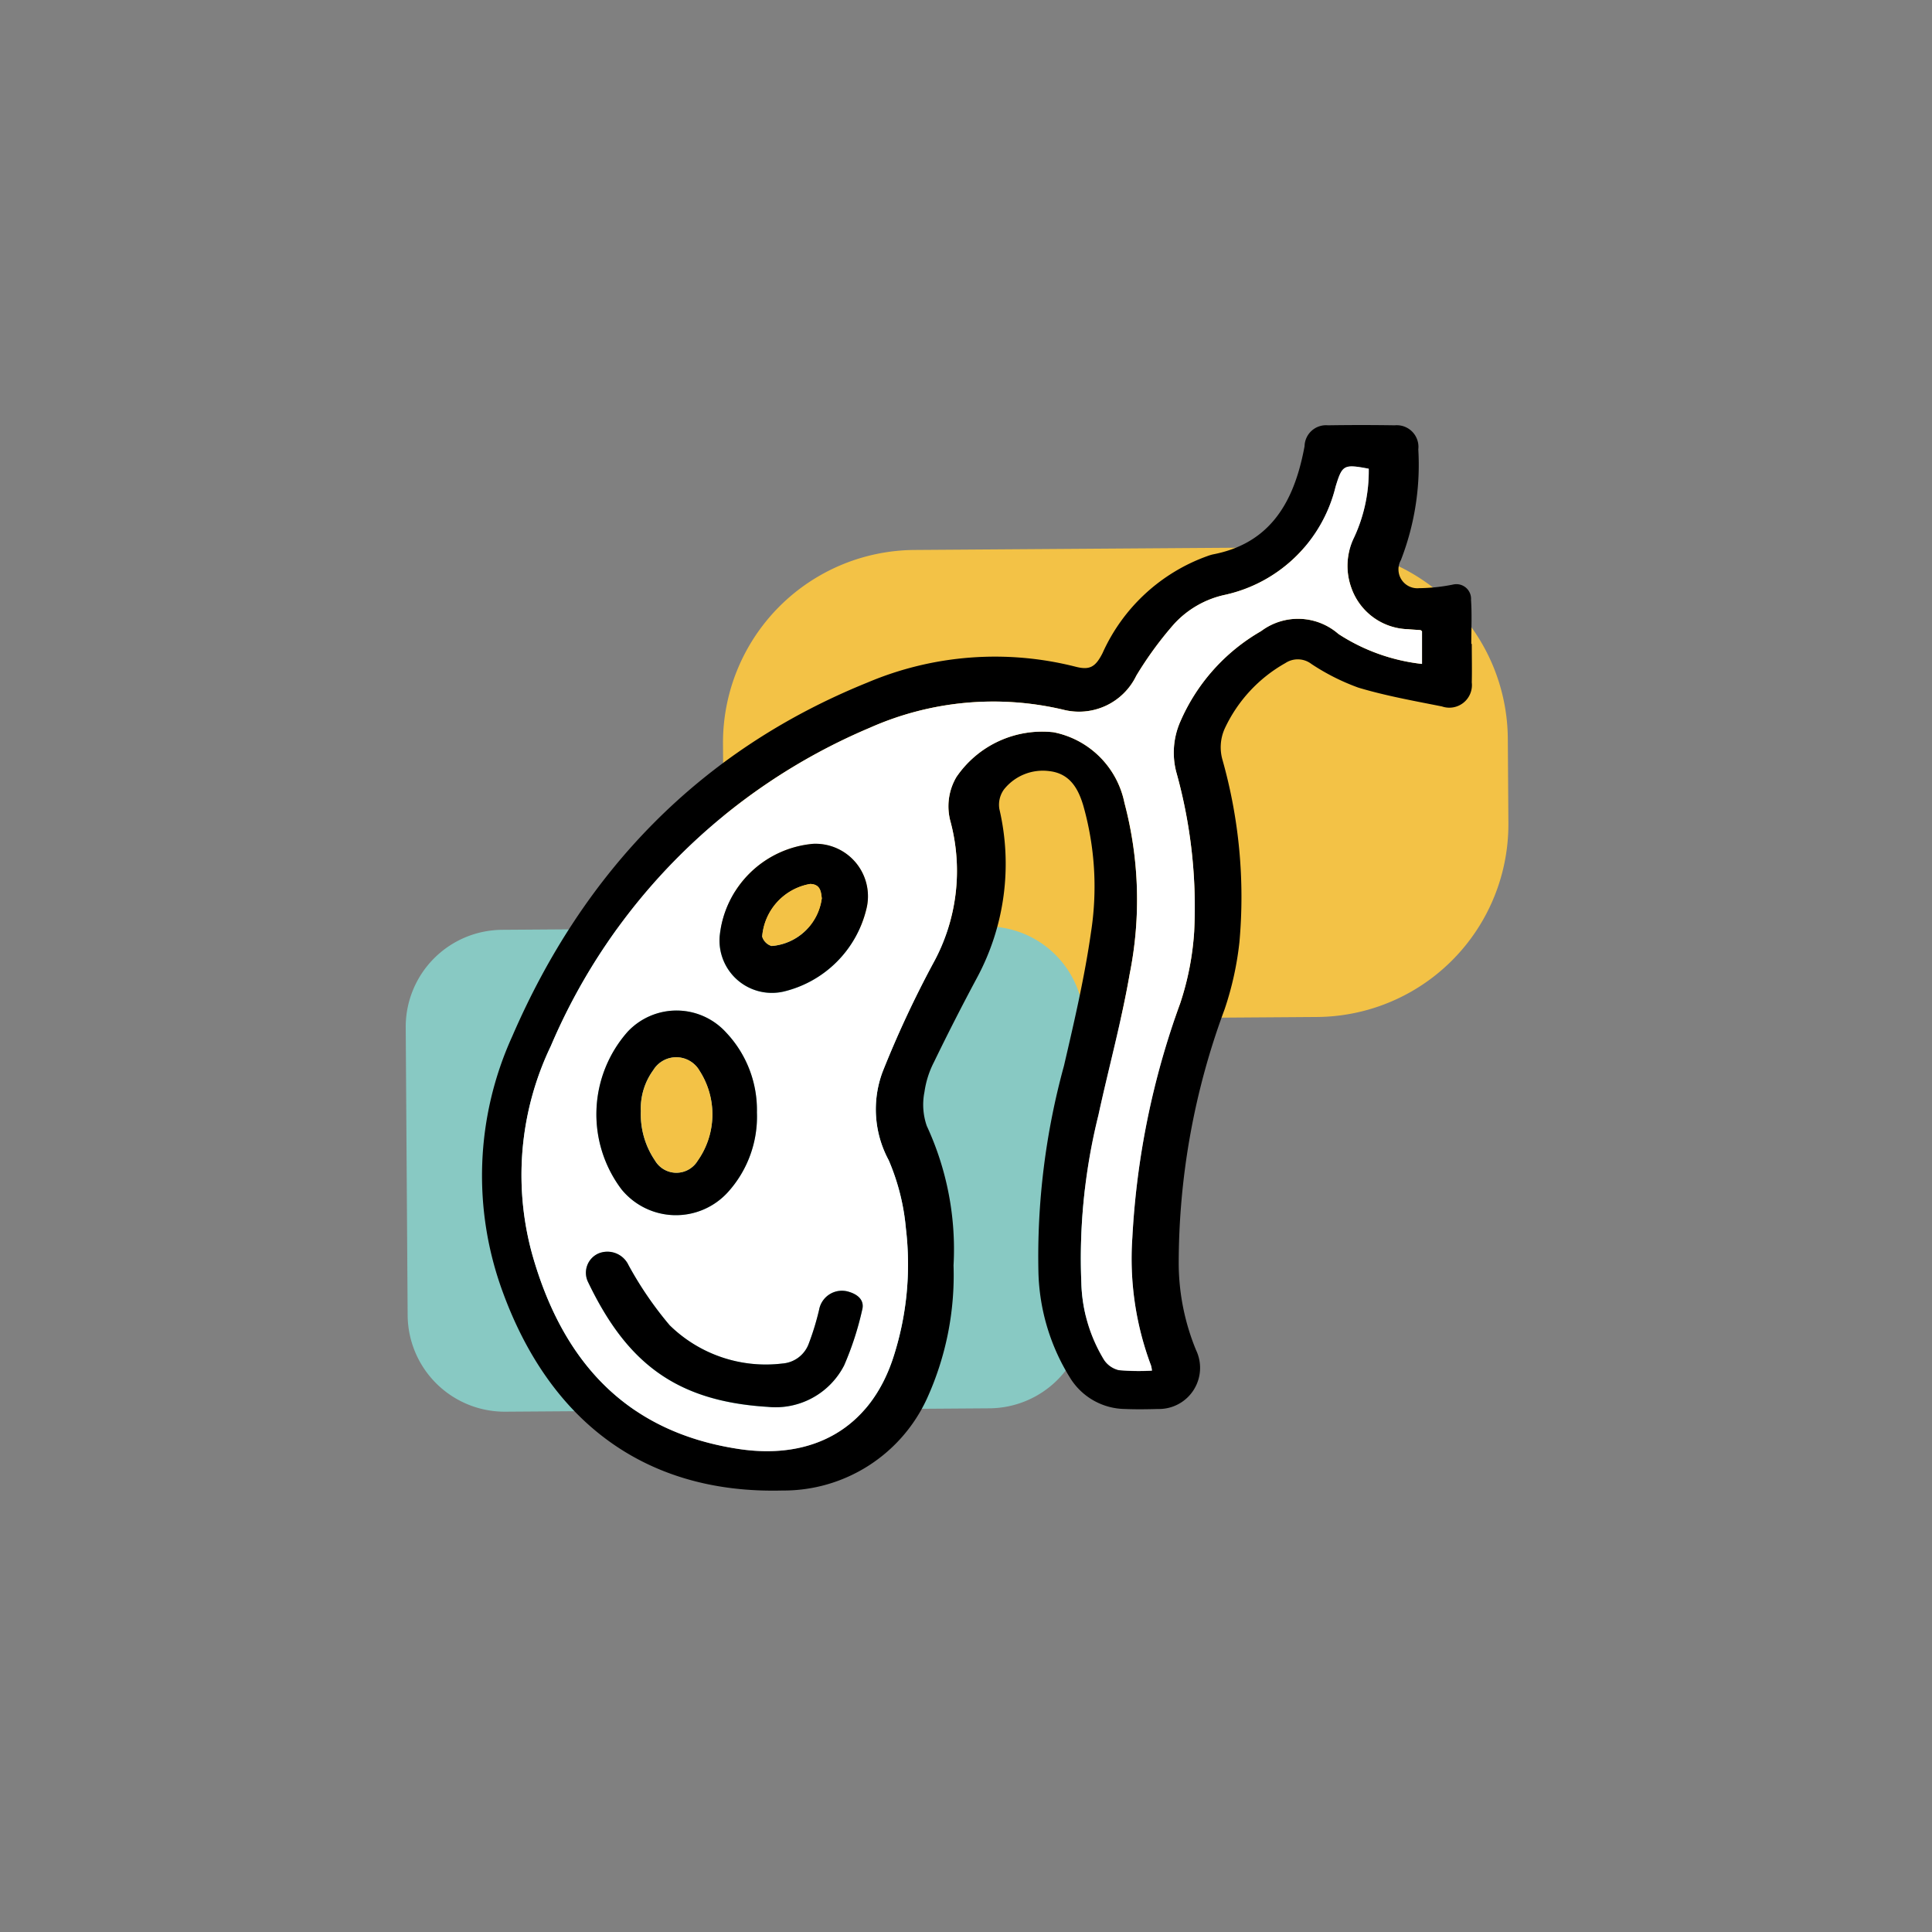
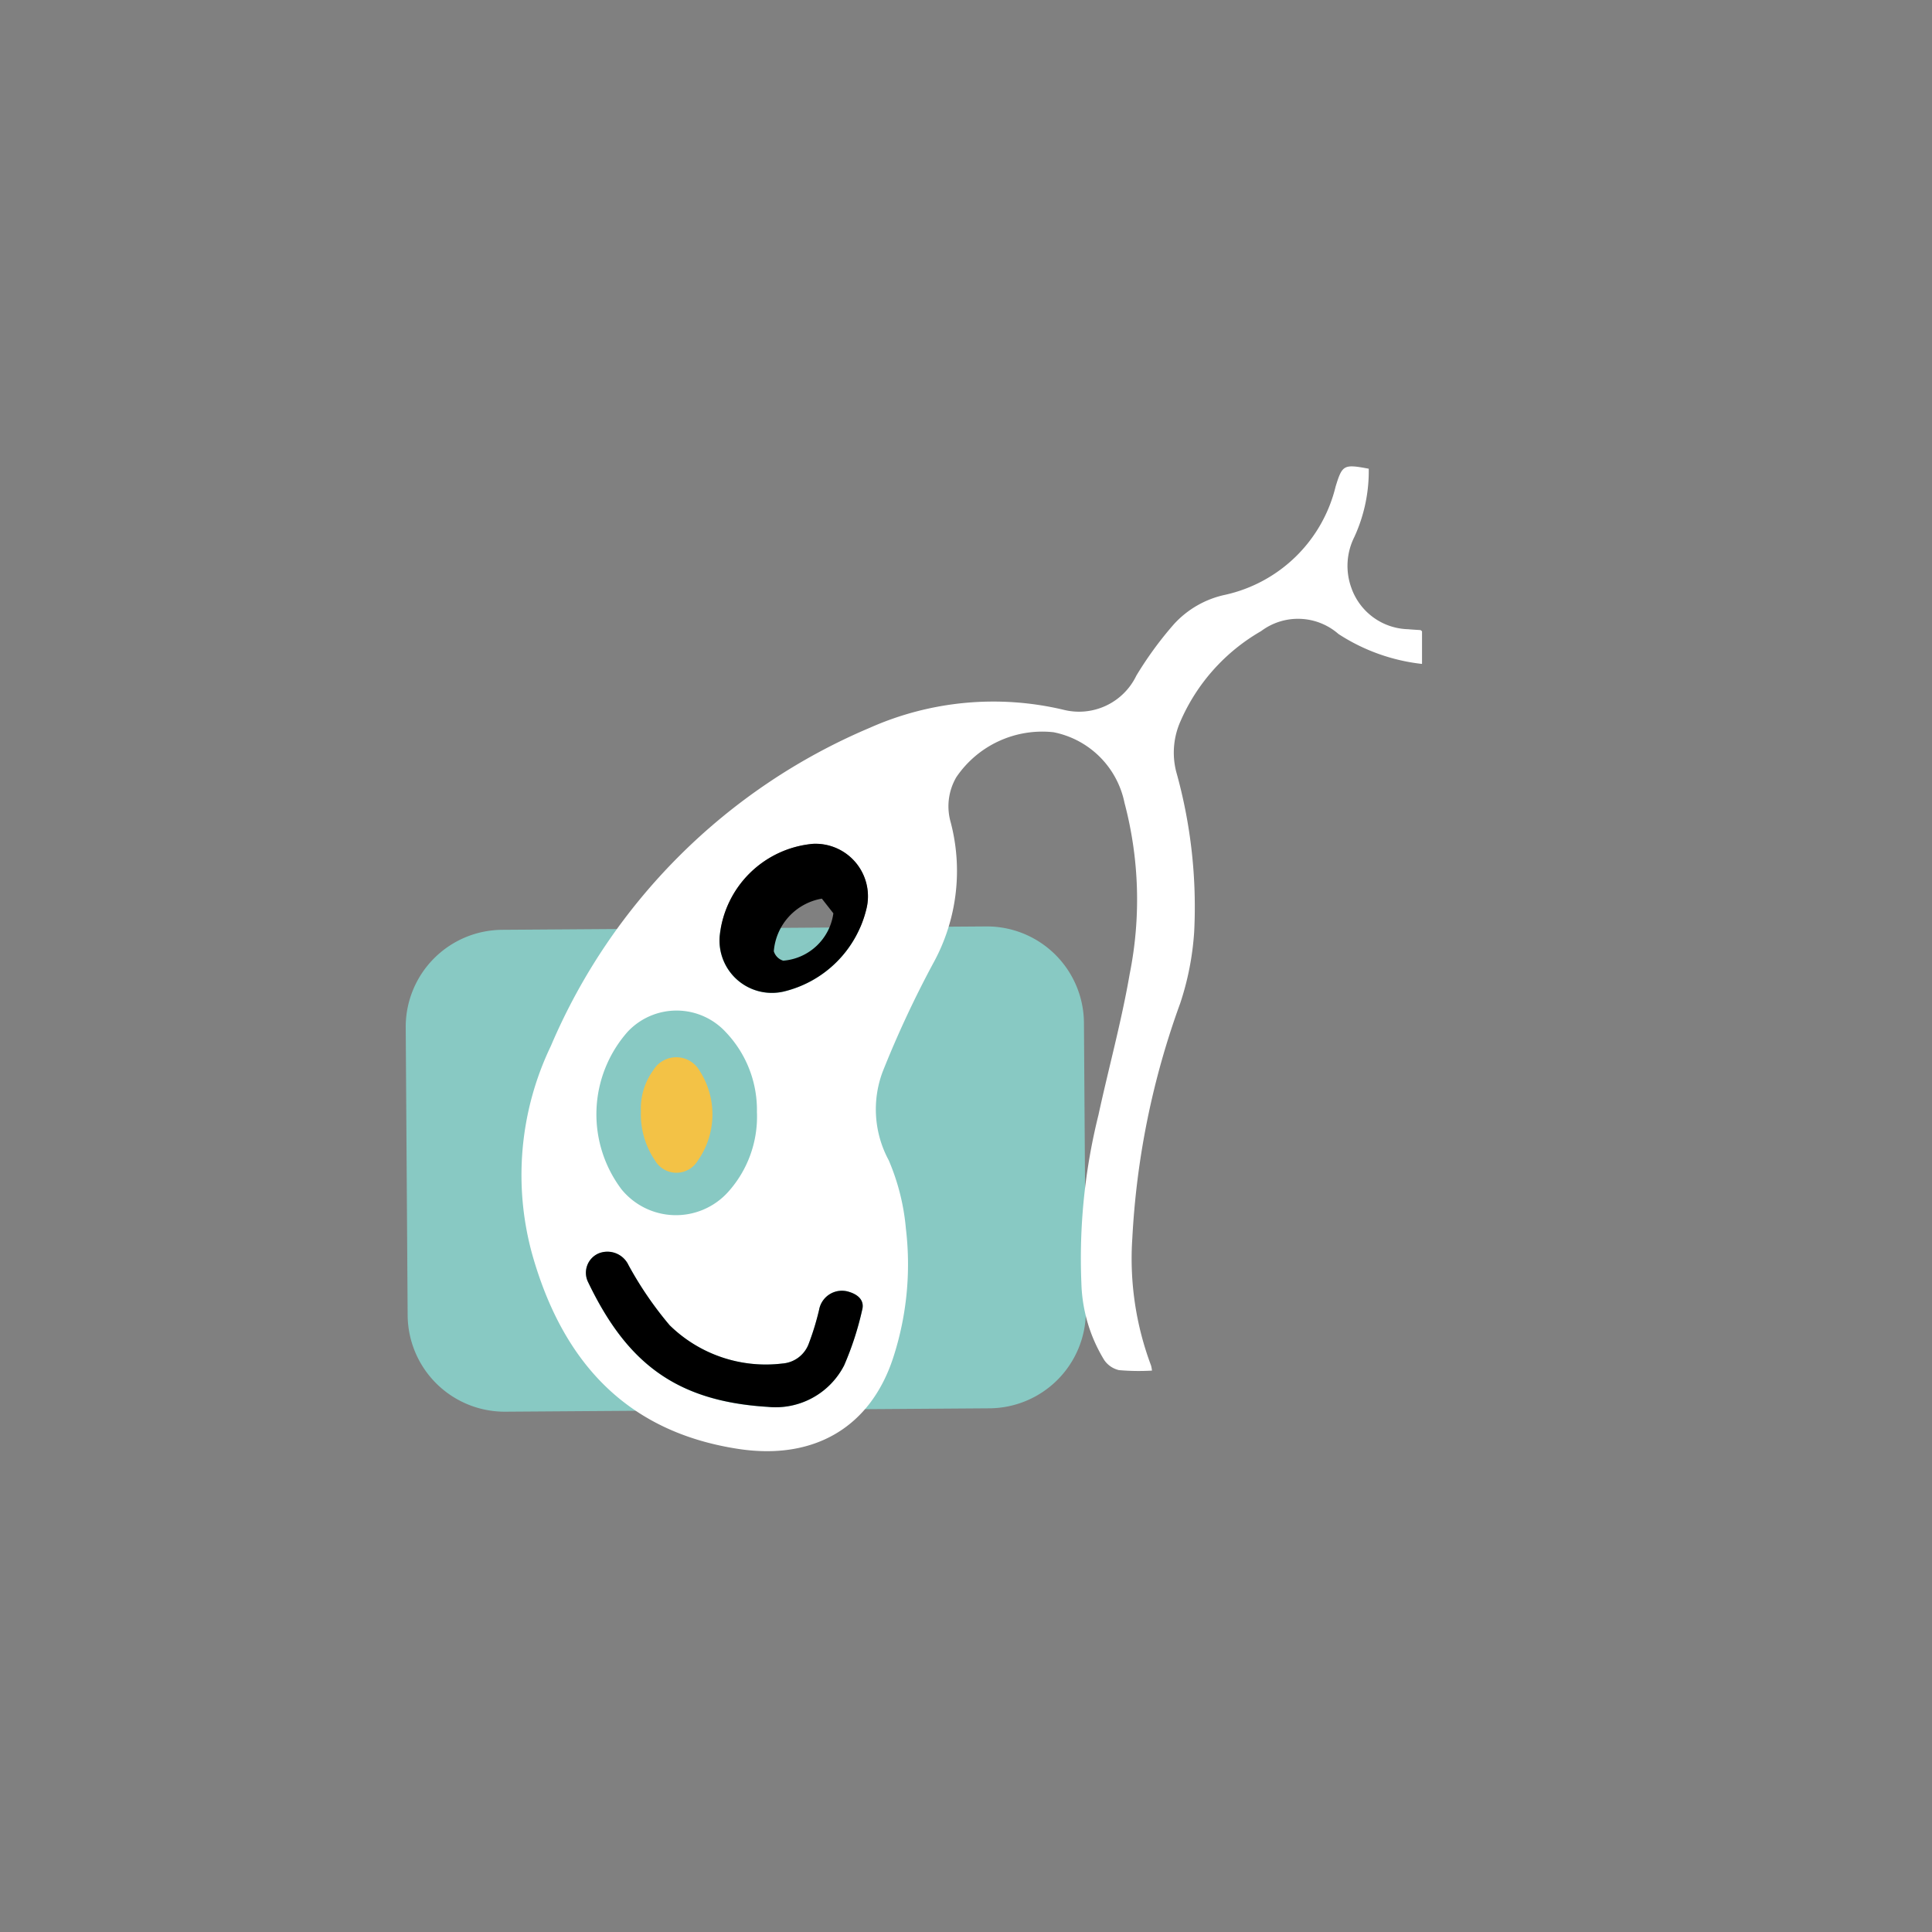
<svg xmlns="http://www.w3.org/2000/svg" width="100" height="100" viewBox="0 0 100 100">
  <rect x="0" y="0" width="100" height="100" fill="#808080" stroke="none" />
  <defs>
    <clipPath id="clipPath">
      <rect id="Rectangle_10" data-name="Rectangle 10" width="100" height="100" rx="15" transform="translate(4935 -993)" fill="#f4f8f9" />
    </clipPath>
    <clipPath id="clipPath-2">
      <rect id="Rectangle_8725" data-name="Rectangle 8725" width="57.074" height="55.155" transform="translate(0 0)" fill="none" />
    </clipPath>
  </defs>
  <g id="Gallstones" transform="translate(-4935 993)">
    <g id="Group_17050" data-name="Group 17050" transform="translate(4956 -971)">
      <g id="Group_17049" data-name="Group 17049">
-         <path id="Path_255790" data-name="Path 255790" d="M47.166,30.639,26.5,30.783a9.977,9.977,0,0,1-10.047-9.908l-.031-4.361A9.979,9.979,0,0,1,26.336,6.466L47,6.322A9.979,9.979,0,0,1,57.044,16.23l.03,4.361a9.977,9.977,0,0,1-9.908,10.048" fill="#f3c246" />
        <path id="Path_255791" data-name="Path 255791" d="M30.219,50.894l-25.054.175A5.026,5.026,0,0,1,.1,46.079L0,31.187a5.026,5.026,0,0,1,4.991-5.06l25.054-.175a5.025,5.025,0,0,1,5.06,4.99l.1,14.892a5.025,5.025,0,0,1-4.99,5.06" fill="#88c9c3" />
-         <path id="Path_255792" data-name="Path 255792" d="M55.179,11.333c0,.664.015,1.327,0,1.99a1.169,1.169,0,0,1-1.541,1.243c-1.448-.289-2.91-.549-4.322-.972a11.391,11.391,0,0,1-2.437-1.227,1.161,1.161,0,0,0-1.347-.047A7.537,7.537,0,0,0,42.4,15.693a2.359,2.359,0,0,0-.124,1.639,26.111,26.111,0,0,1,.876,9.437,16.35,16.35,0,0,1-.765,3.466A37.8,37.8,0,0,0,40.01,43.448a11.874,11.874,0,0,0,.9,4.439,2.129,2.129,0,0,1-1.976,3.042c-.566.015-1.133.024-1.7,0a3.389,3.389,0,0,1-2.805-1.546,10.852,10.852,0,0,1-1.68-5.524,37.322,37.322,0,0,1,1.322-10.693c.532-2.292,1.069-4.592,1.4-6.918a15.383,15.383,0,0,0-.4-6.551c-.267-.9-.709-1.67-1.772-1.786a2.569,2.569,0,0,0-2.334.951,1.352,1.352,0,0,0-.238,1.013A12.451,12.451,0,0,1,29.574,28.6q-1.159,2.161-2.23,4.369a4.873,4.873,0,0,0-.494,1.55,3.347,3.347,0,0,0,.121,1.761A15.185,15.185,0,0,1,28.355,43.5a15.415,15.415,0,0,1-1.37,6.878A8.168,8.168,0,0,1,19.5,55.149C12.326,55.335,7.447,51.5,5.025,44.88a17.417,17.417,0,0,1,.488-13.238c3.683-8.515,9.7-14.8,18.388-18.314a16.933,16.933,0,0,1,10.776-.818c.729.187,1.026.015,1.392-.708A9.437,9.437,0,0,1,41.5,6.781a2.3,2.3,0,0,1,.279-.085c2.874-.549,4.107-2.571,4.665-5.2.029-.134.055-.268.08-.4A1.111,1.111,0,0,1,47.737.014q1.725-.027,3.452,0A1.122,1.122,0,0,1,52.411,1.26a13.611,13.611,0,0,1-.9,5.729.978.978,0,0,0,.945,1.455,9.332,9.332,0,0,0,1.774-.192.759.759,0,0,1,.91.8c.052.757.013,1.519.013,2.279h.027M49.846,2.262c-1.3-.245-1.37-.2-1.715.924a7.564,7.564,0,0,1-5.71,5.6A5,5,0,0,0,39.769,10.3a18.629,18.629,0,0,0-1.955,2.675,3.29,3.29,0,0,1-3.777,1.759,15.744,15.744,0,0,0-10.011.933A31.092,31.092,0,0,0,7.509,32.146a15.43,15.43,0,0,0-.956,10.793c1.54,5.435,4.777,9.157,10.654,10.056,3.9.6,6.832-1.092,8.02-4.7a15.607,15.607,0,0,0,.664-6.7A11.517,11.517,0,0,0,25,38.055a5.549,5.549,0,0,1-.319-4.576,53.858,53.858,0,0,1,2.607-5.6,9.9,9.9,0,0,0,.91-7.348,2.986,2.986,0,0,1,.3-2.307A5.373,5.373,0,0,1,33.528,15.9,4.667,4.667,0,0,1,37.2,19.562a19.577,19.577,0,0,1,.27,8.865c-.424,2.452-1.09,4.861-1.617,7.3a30.659,30.659,0,0,0-.883,8.693A8.032,8.032,0,0,0,36.15,48.4a1.271,1.271,0,0,0,.766.523,11.767,11.767,0,0,0,1.706.025,1.526,1.526,0,0,0-.049-.27,15.73,15.73,0,0,1-.966-6.6,41.777,41.777,0,0,1,2.479-12.147,14.792,14.792,0,0,0,.722-3.706,25.9,25.9,0,0,0-.929-8.272,3.987,3.987,0,0,1,.217-2.618,9.966,9.966,0,0,1,4.178-4.668,3.181,3.181,0,0,1,4.006.148,9.936,9.936,0,0,0,4.323,1.55V10.674c-.051-.038-.066-.058-.082-.059-.213-.017-.427-.026-.64-.047a3.2,3.2,0,0,1-2.937-2.144,3.334,3.334,0,0,1,.148-2.614,8.135,8.135,0,0,0,.754-3.548" />
        <path id="Path_255793" data-name="Path 255793" d="M49.846,2.262a8.148,8.148,0,0,1-.753,3.548,3.329,3.329,0,0,0-.148,2.614,3.2,3.2,0,0,0,2.936,2.144c.213.021.427.03.641.046.016,0,.03.022.082.06v1.691a9.921,9.921,0,0,1-4.324-1.549,3.181,3.181,0,0,0-4.006-.149A9.971,9.971,0,0,0,40.1,15.336a3.987,3.987,0,0,0-.217,2.618,25.9,25.9,0,0,1,.928,8.272,14.739,14.739,0,0,1-.722,3.7,41.823,41.823,0,0,0-2.479,12.147,15.732,15.732,0,0,0,.966,6.6,1.573,1.573,0,0,1,.05.269,11.766,11.766,0,0,1-1.706-.024,1.272,1.272,0,0,1-.766-.523,8.036,8.036,0,0,1-1.182-3.987,30.7,30.7,0,0,1,.883-8.693c.528-2.435,1.194-4.844,1.617-7.3a19.562,19.562,0,0,0-.269-8.865A4.67,4.67,0,0,0,33.529,15.9,5.373,5.373,0,0,0,28.5,18.226a2.986,2.986,0,0,0-.3,2.307,9.9,9.9,0,0,1-.909,7.348,53.975,53.975,0,0,0-2.608,5.6A5.545,5.545,0,0,0,25,38.055a11.516,11.516,0,0,1,.889,3.539,15.607,15.607,0,0,1-.664,6.7c-1.187,3.609-4.12,5.3-8.02,4.7-5.876-.9-9.114-4.62-10.654-10.056A15.428,15.428,0,0,1,7.51,32.146,31.09,31.09,0,0,1,24.026,15.668a15.744,15.744,0,0,1,10.011-.933,3.289,3.289,0,0,0,3.777-1.759A18.7,18.7,0,0,1,39.769,10.3a5,5,0,0,1,2.653-1.515,7.564,7.564,0,0,0,5.709-5.6c.346-1.124.415-1.17,1.715-.924M18.178,35.585a5.835,5.835,0,0,0-1.593-4.142,3.467,3.467,0,0,0-5.1-.037,6.452,6.452,0,0,0-.314,8.156,3.636,3.636,0,0,0,5.509.142,5.827,5.827,0,0,0,1.5-4.119m.533,15.232a3.99,3.99,0,0,0,3.98-2.145,15.93,15.93,0,0,0,.933-2.869c.136-.505-.228-.8-.677-.936a1.2,1.2,0,0,0-1.553.931,13.742,13.742,0,0,1-.525,1.725A1.575,1.575,0,0,1,19.5,48.575,7.107,7.107,0,0,1,13.663,46.6a18.494,18.494,0,0,1-2.13-3.112,1.206,1.206,0,0,0-1.566-.6,1.09,1.09,0,0,0-.521,1.488c1.961,4.09,4.467,6.148,9.265,6.446m2.376-29.142a5.333,5.333,0,0,0-4.838,4.785,2.711,2.711,0,0,0,3.3,2.864,5.787,5.787,0,0,0,4.284-4.238,2.718,2.718,0,0,0-2.749-3.411" fill="#fff" />
-         <path id="Path_255794" data-name="Path 255794" d="M18.178,35.585a5.824,5.824,0,0,1-1.5,4.118,3.634,3.634,0,0,1-5.508-.141,6.452,6.452,0,0,1,.314-8.156,3.465,3.465,0,0,1,5.1.037,5.836,5.836,0,0,1,1.594,4.142m-6.007-.113a4.244,4.244,0,0,0,.727,2.593,1.285,1.285,0,0,0,2.206.022,4.165,4.165,0,0,0,.107-4.657,1.392,1.392,0,0,0-2.4-.039,3.37,3.37,0,0,0-.645,2.081" />
        <path id="Path_255795" data-name="Path 255795" d="M18.71,50.816c-4.8-.3-7.3-2.355-9.265-6.444a1.092,1.092,0,0,1,.521-1.489,1.206,1.206,0,0,1,1.566.6,18.554,18.554,0,0,0,2.13,3.112A7.11,7.11,0,0,0,19.5,48.575a1.575,1.575,0,0,0,1.37-1.052,13.746,13.746,0,0,0,.526-1.725,1.2,1.2,0,0,1,1.552-.931c.45.136.813.431.677.936a15.851,15.851,0,0,1-.933,2.869,3.988,3.988,0,0,1-3.98,2.144" />
-         <path id="Path_255796" data-name="Path 255796" d="M21.086,21.675a2.717,2.717,0,0,1,2.749,3.411,5.787,5.787,0,0,1-4.284,4.238,2.711,2.711,0,0,1-3.3-2.865,5.333,5.333,0,0,1,4.838-4.784m.45,2.838c-.041-.323-.052-.743-.6-.76a3.008,3.008,0,0,0-2.487,2.724.732.732,0,0,0,.488.488,2.849,2.849,0,0,0,2.595-2.452" />
+         <path id="Path_255796" data-name="Path 255796" d="M21.086,21.675a2.717,2.717,0,0,1,2.749,3.411,5.787,5.787,0,0,1-4.284,4.238,2.711,2.711,0,0,1-3.3-2.865,5.333,5.333,0,0,1,4.838-4.784m.45,2.838a3.008,3.008,0,0,0-2.487,2.724.732.732,0,0,0,.488.488,2.849,2.849,0,0,0,2.595-2.452" />
        <path id="Path_255797" data-name="Path 255797" d="M12.171,35.472a3.37,3.37,0,0,1,.645-2.081,1.392,1.392,0,0,1,2.4.039,4.165,4.165,0,0,1-.107,4.657,1.285,1.285,0,0,1-2.206-.022,4.244,4.244,0,0,1-.727-2.593" fill="#f3c246" />
-         <path id="Path_255798" data-name="Path 255798" d="M21.536,24.513c-.041-.323-.052-.743-.6-.76a3.008,3.008,0,0,0-2.487,2.724.732.732,0,0,0,.488.488,2.849,2.849,0,0,0,2.595-2.452" fill="#f3c246" />
      </g>
    </g>
  </g>
</svg>